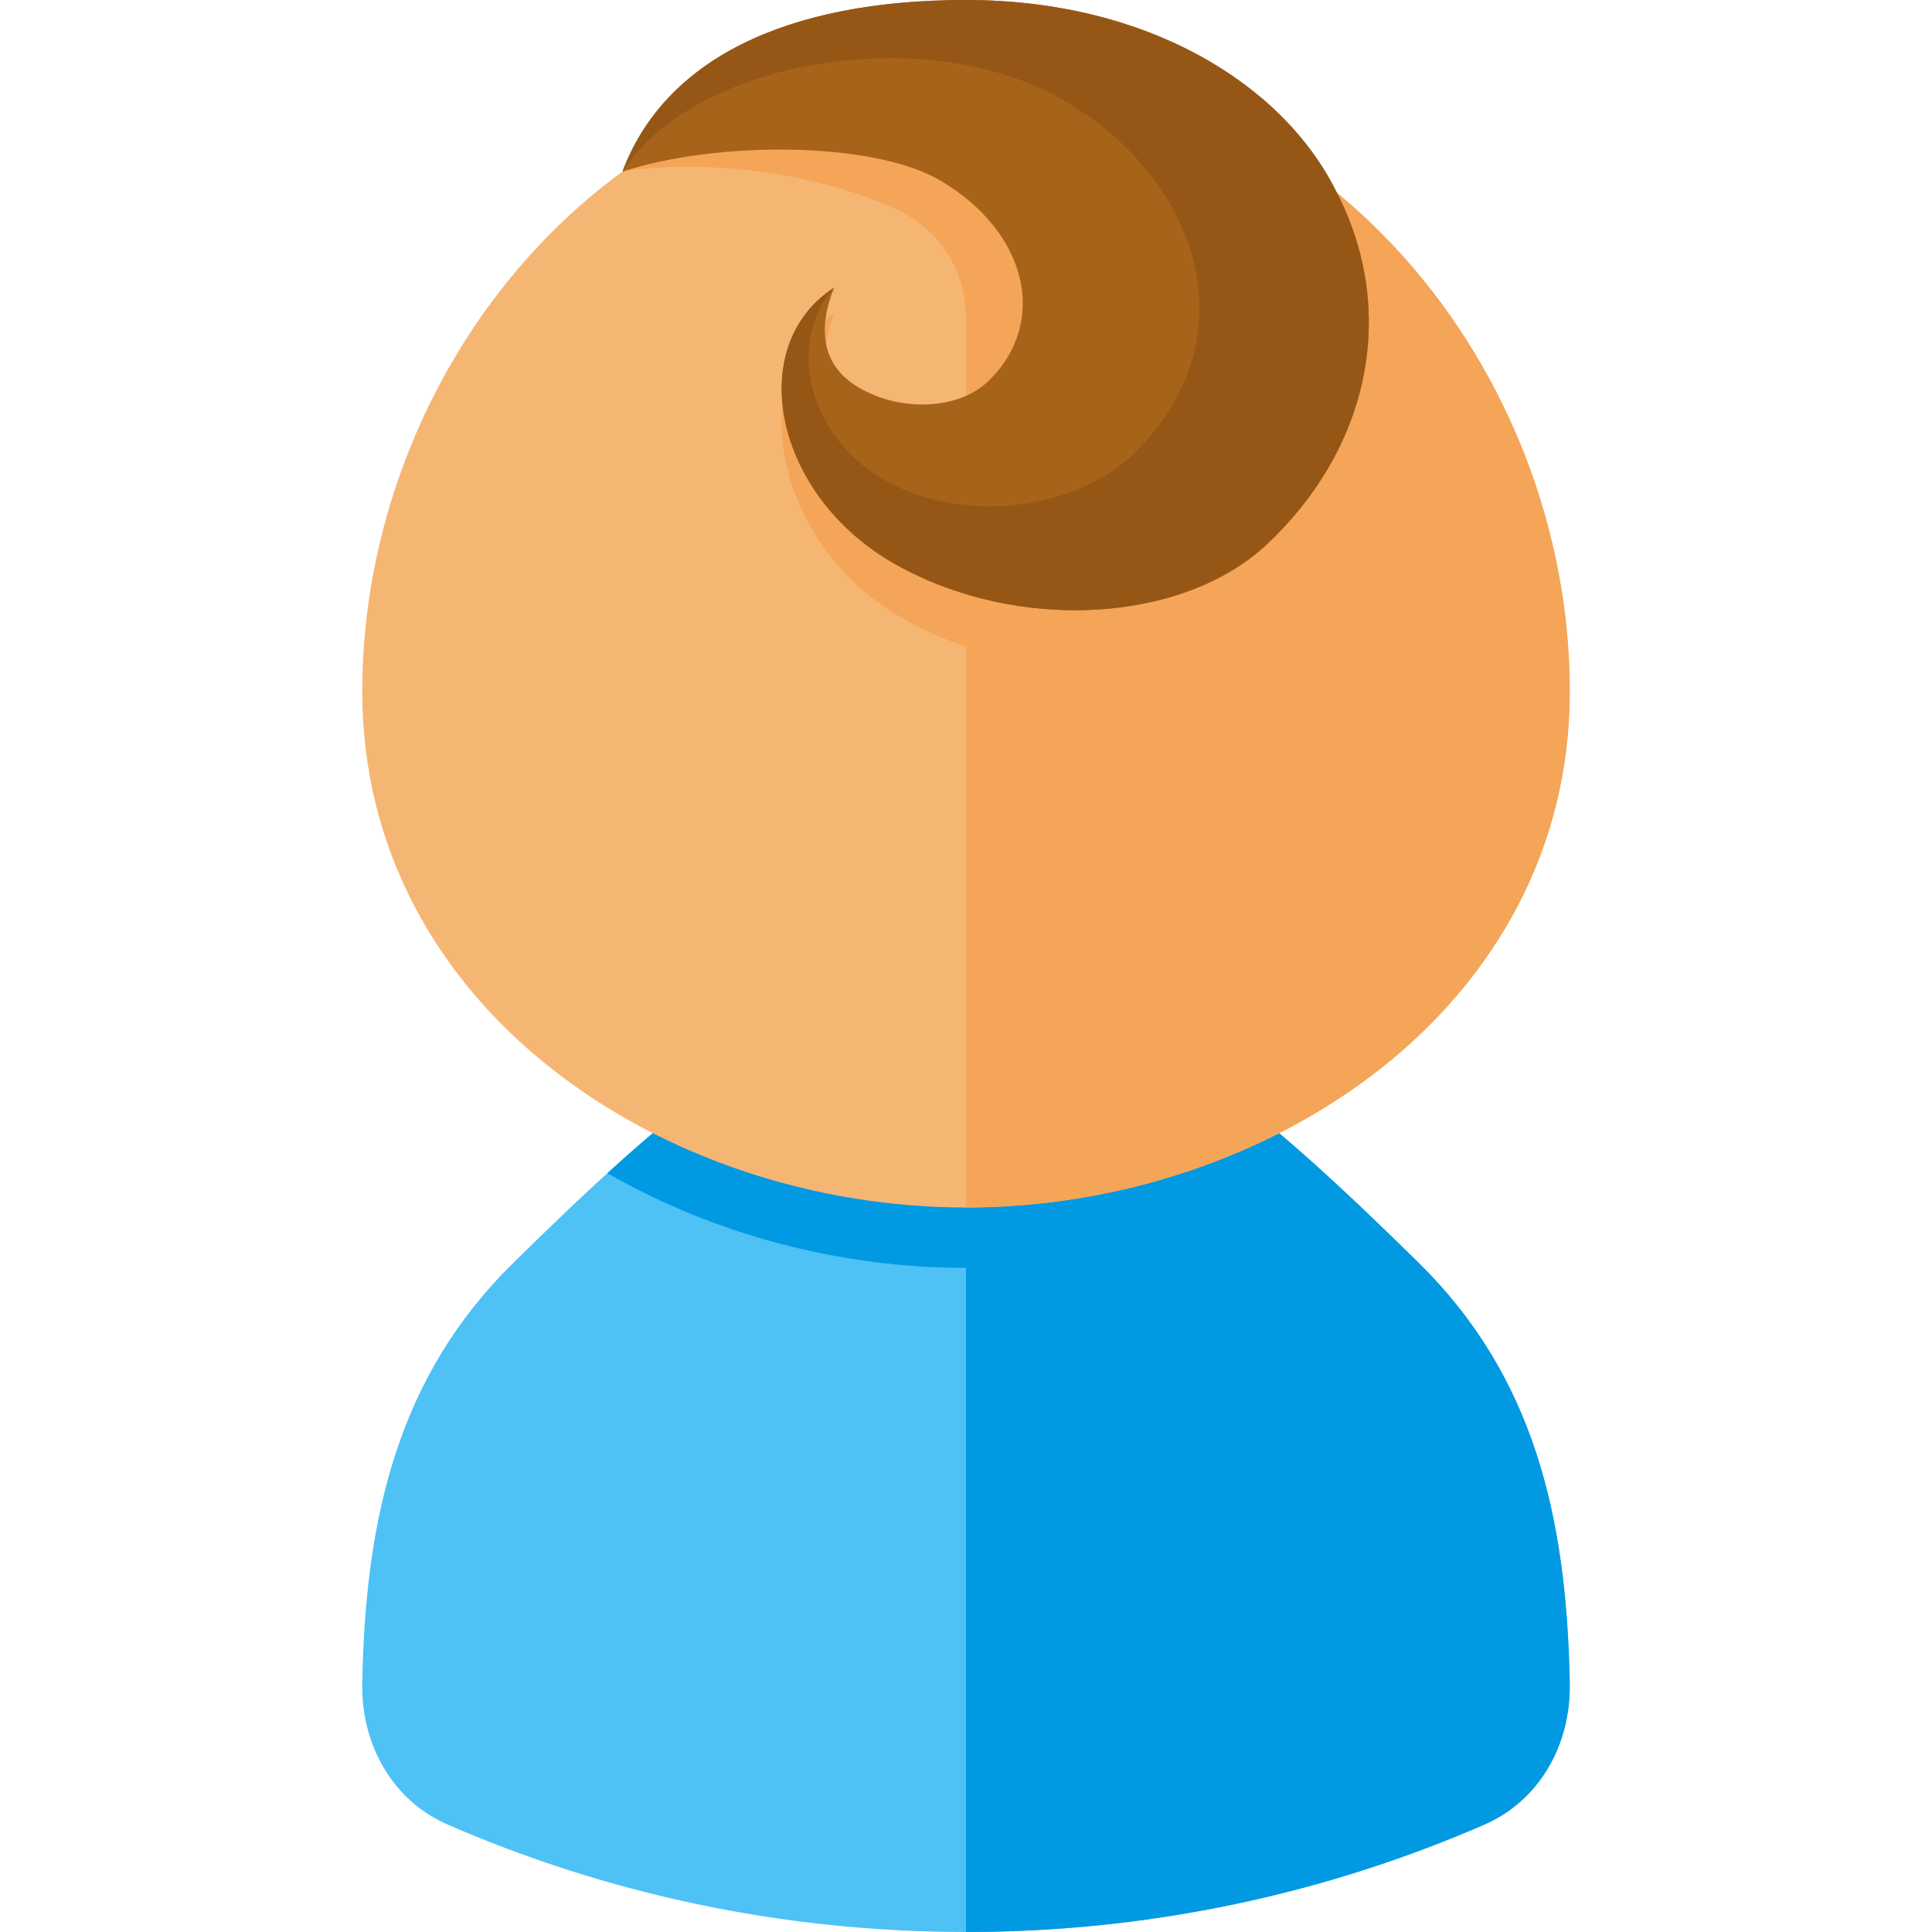
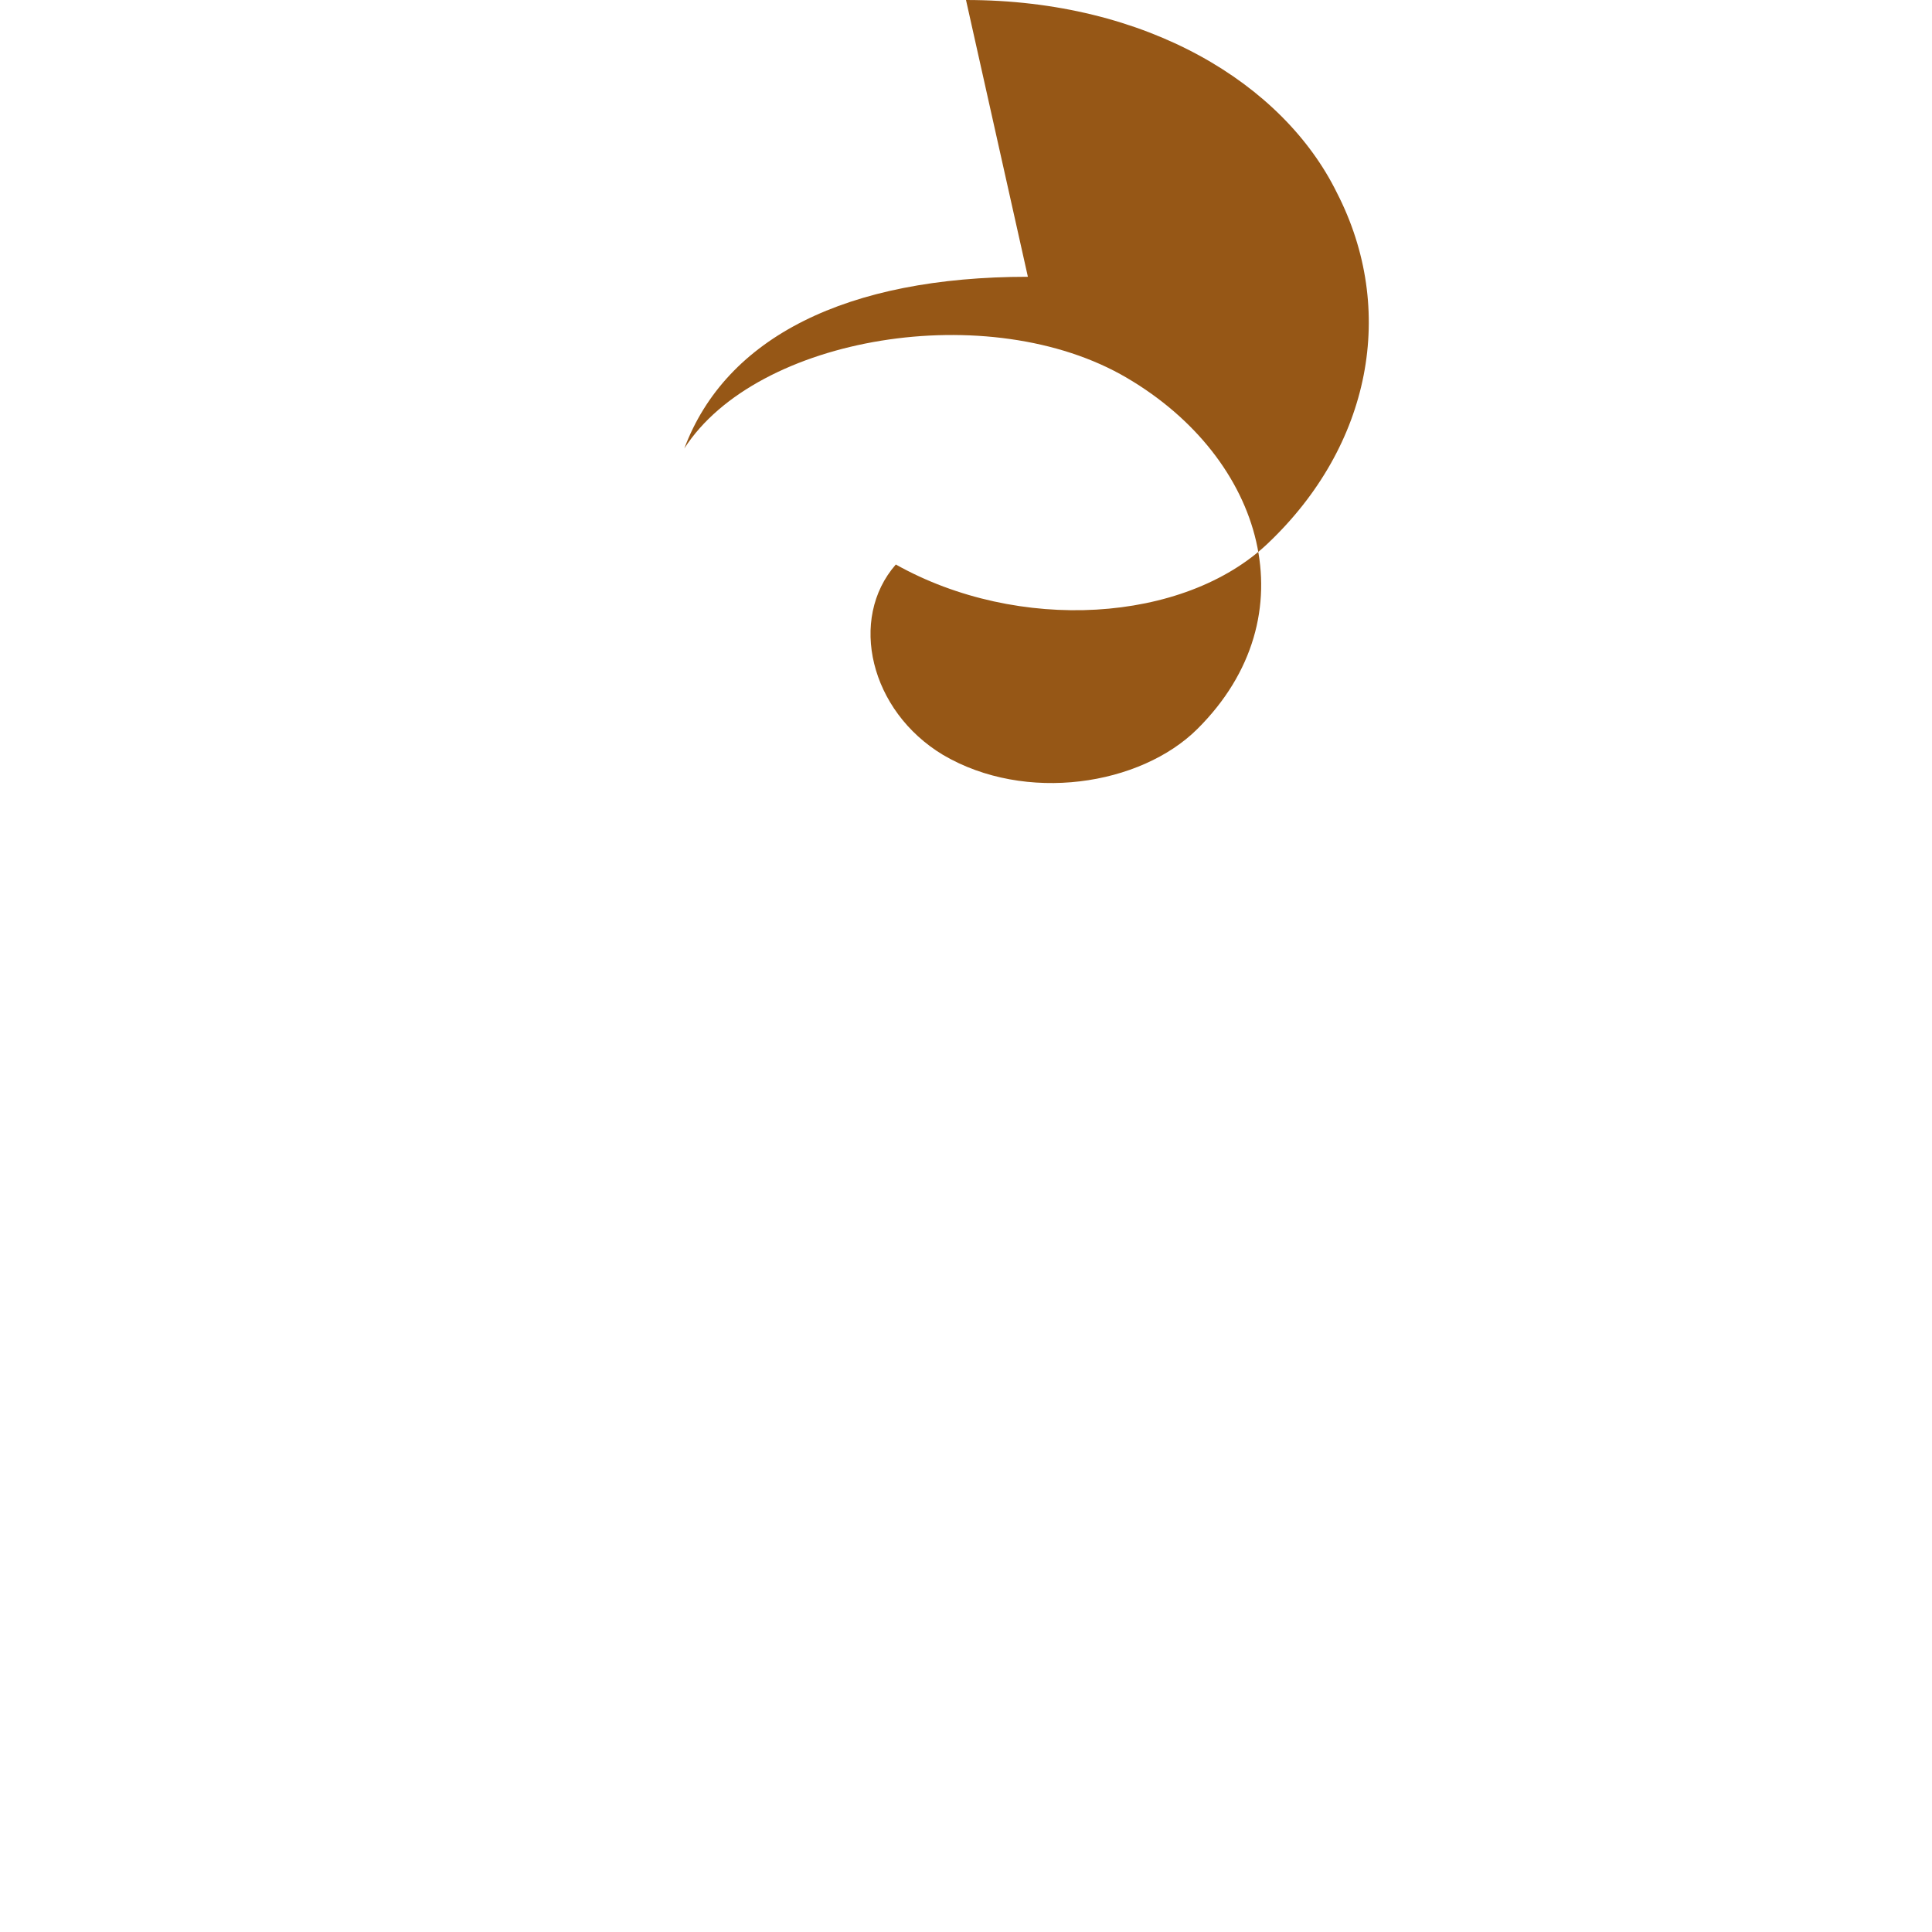
<svg xmlns="http://www.w3.org/2000/svg" version="1.1" viewBox="0 0 512 512">
  <g>
-     <path d="M256,512c-48.9,0 -95.4,-10.2 -137.45,-28.5c-14.1,-6.15 -22.85,-20.65 -22.55,-37.4c0.8,-44.6 9.75,-81.6 39.95,-111.35c40,-39.35 74.4,-69.65 120.05,-78.75l0,0c45.65,9.1 80.05,39.4 120.05,78.75c30.2,29.75 39.15,66.75 39.95,111.35c0.3,16.75 -8.45,31.25 -22.55,37.4c-42.05,18.3 -88.55,28.5 -137.45,28.5z" fill="#4ec1f5" />
-     <path d="M256,256c45.65,9.1 80.05,39.4 120.05,78.75c30.2,29.75 39.15,66.75 39.95,111.35c0.3,16.75 -8.45,31.25 -22.55,37.4c-42.05,18.3 -88.55,28.5 -137.45,28.5l0,-176c-33.8,0 -66.85,-8.95 -95.05,-25.1c30.2,-27.45 59.15,-47.7 95.05,-54.9z" fill="#0299e3" />
-     <path d="M256,16c96,0 160,83.25 160,167.2c0,83.95 -80,136.8 -160,136.8c-80,0 -160,-52.85 -160,-136.8c0,-83.95 64,-167.2 160,-167.2z" fill="#f5b673" />
-     <path d="M256,16c96,0 160,83.25 160,167.2c0,83.95 -80,136.8 -160,136.8l0,-148.65c-6.45,-2.1 -12.7,-4.95 -18.6,-8.55c-32.45,-19.8 -40.2,-63.05 -16.35,-79.8c-3.35,8.95 -4.95,21.4 6.45,28.7c8.85,5.75 20.2,6.45 28.5,2.45l0,-29.65c0,-12.8 -7,-23.75 -18.6,-29.1c-22.2,-10.2 -52.1,-13.25 -72.45,-9.9l0,0c25,-18.3 55.85,-29.5 91.05,-29.5z" fill="#f5a557" />
-     <path d="M256,0c48,0 84.1,22.2 98.3,51.1c15.9,30.95 9.1,66.9 -18.3,92.9c-22.25,21.15 -66.15,23.8 -98.6,5.6c-32.45,-18.2 -40.2,-57.95 -16.35,-73.35c-3.35,8.25 -4.95,19.65 6.45,26.4c11.4,6.75 26.95,5.9 34.75,-1.95c15.65,-15.65 9.85,-39.3 -12.95,-52.8c-17.9,-10.6 -59.75,-10.55 -84.35,-2.4c11.05,-29.5 43.05,-45.5 91.05,-45.5z" fill="#a8631b" />
-     <path d="M256,0c48,0 84.1,22.2 98.3,51.1c15.9,30.95 9.1,66.9 -18.3,92.9c-22.25,21.15 -66.15,23.8 -98.6,5.6c-32.45,-18.2 -40.2,-57.9 -16.4,-73.35l0,0c-12.65,14.45 -6.8,38.85 12.5,50.45c21.9,12.9 52.35,8.1 67.4,-6.85c30.1,-29.9 17.7,-71.7 -18.65,-93.05c-36.35,-21.4 -98.15,-11.15 -117.3,18.7c11.05,-29.5 43.05,-45.5 91.05,-45.5z" fill="#965716" />
+     <path d="M256,0c48,0 84.1,22.2 98.3,51.1c15.9,30.95 9.1,66.9 -18.3,92.9c-22.25,21.15 -66.15,23.8 -98.6,5.6l0,0c-12.65,14.45 -6.8,38.85 12.5,50.45c21.9,12.9 52.35,8.1 67.4,-6.85c30.1,-29.9 17.7,-71.7 -18.65,-93.05c-36.35,-21.4 -98.15,-11.15 -117.3,18.7c11.05,-29.5 43.05,-45.5 91.05,-45.5z" fill="#965716" />
  </g>
</svg>